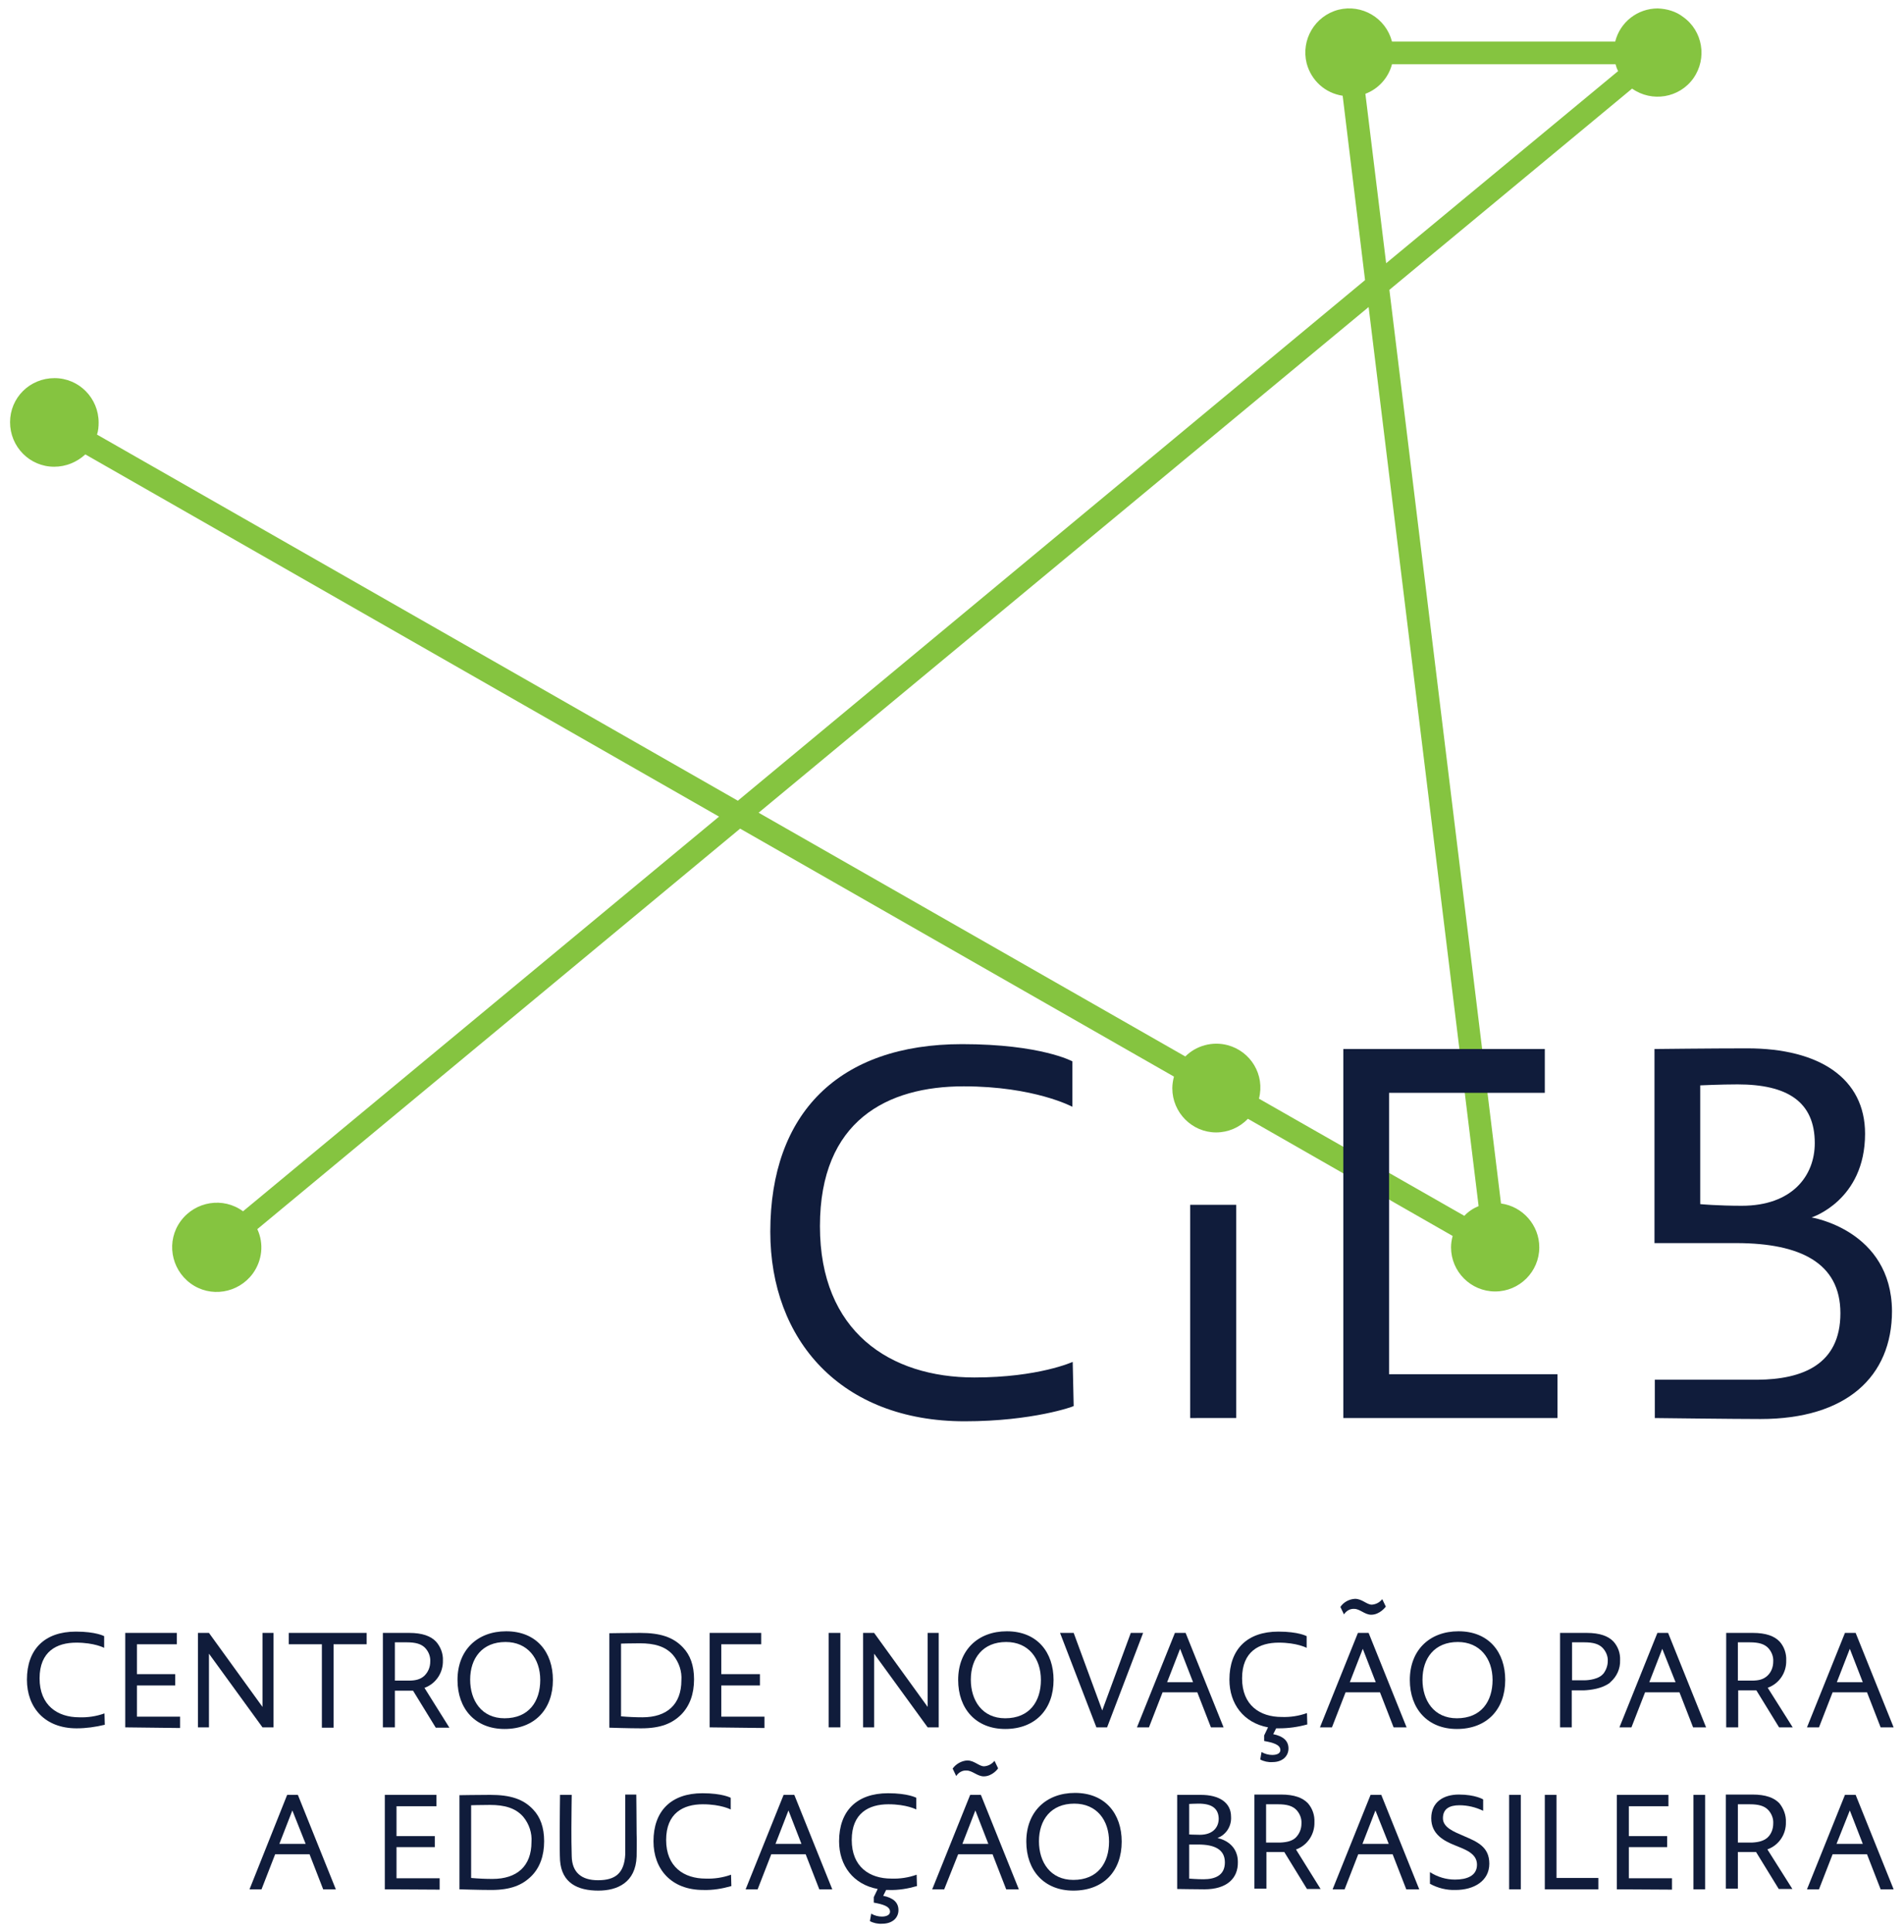
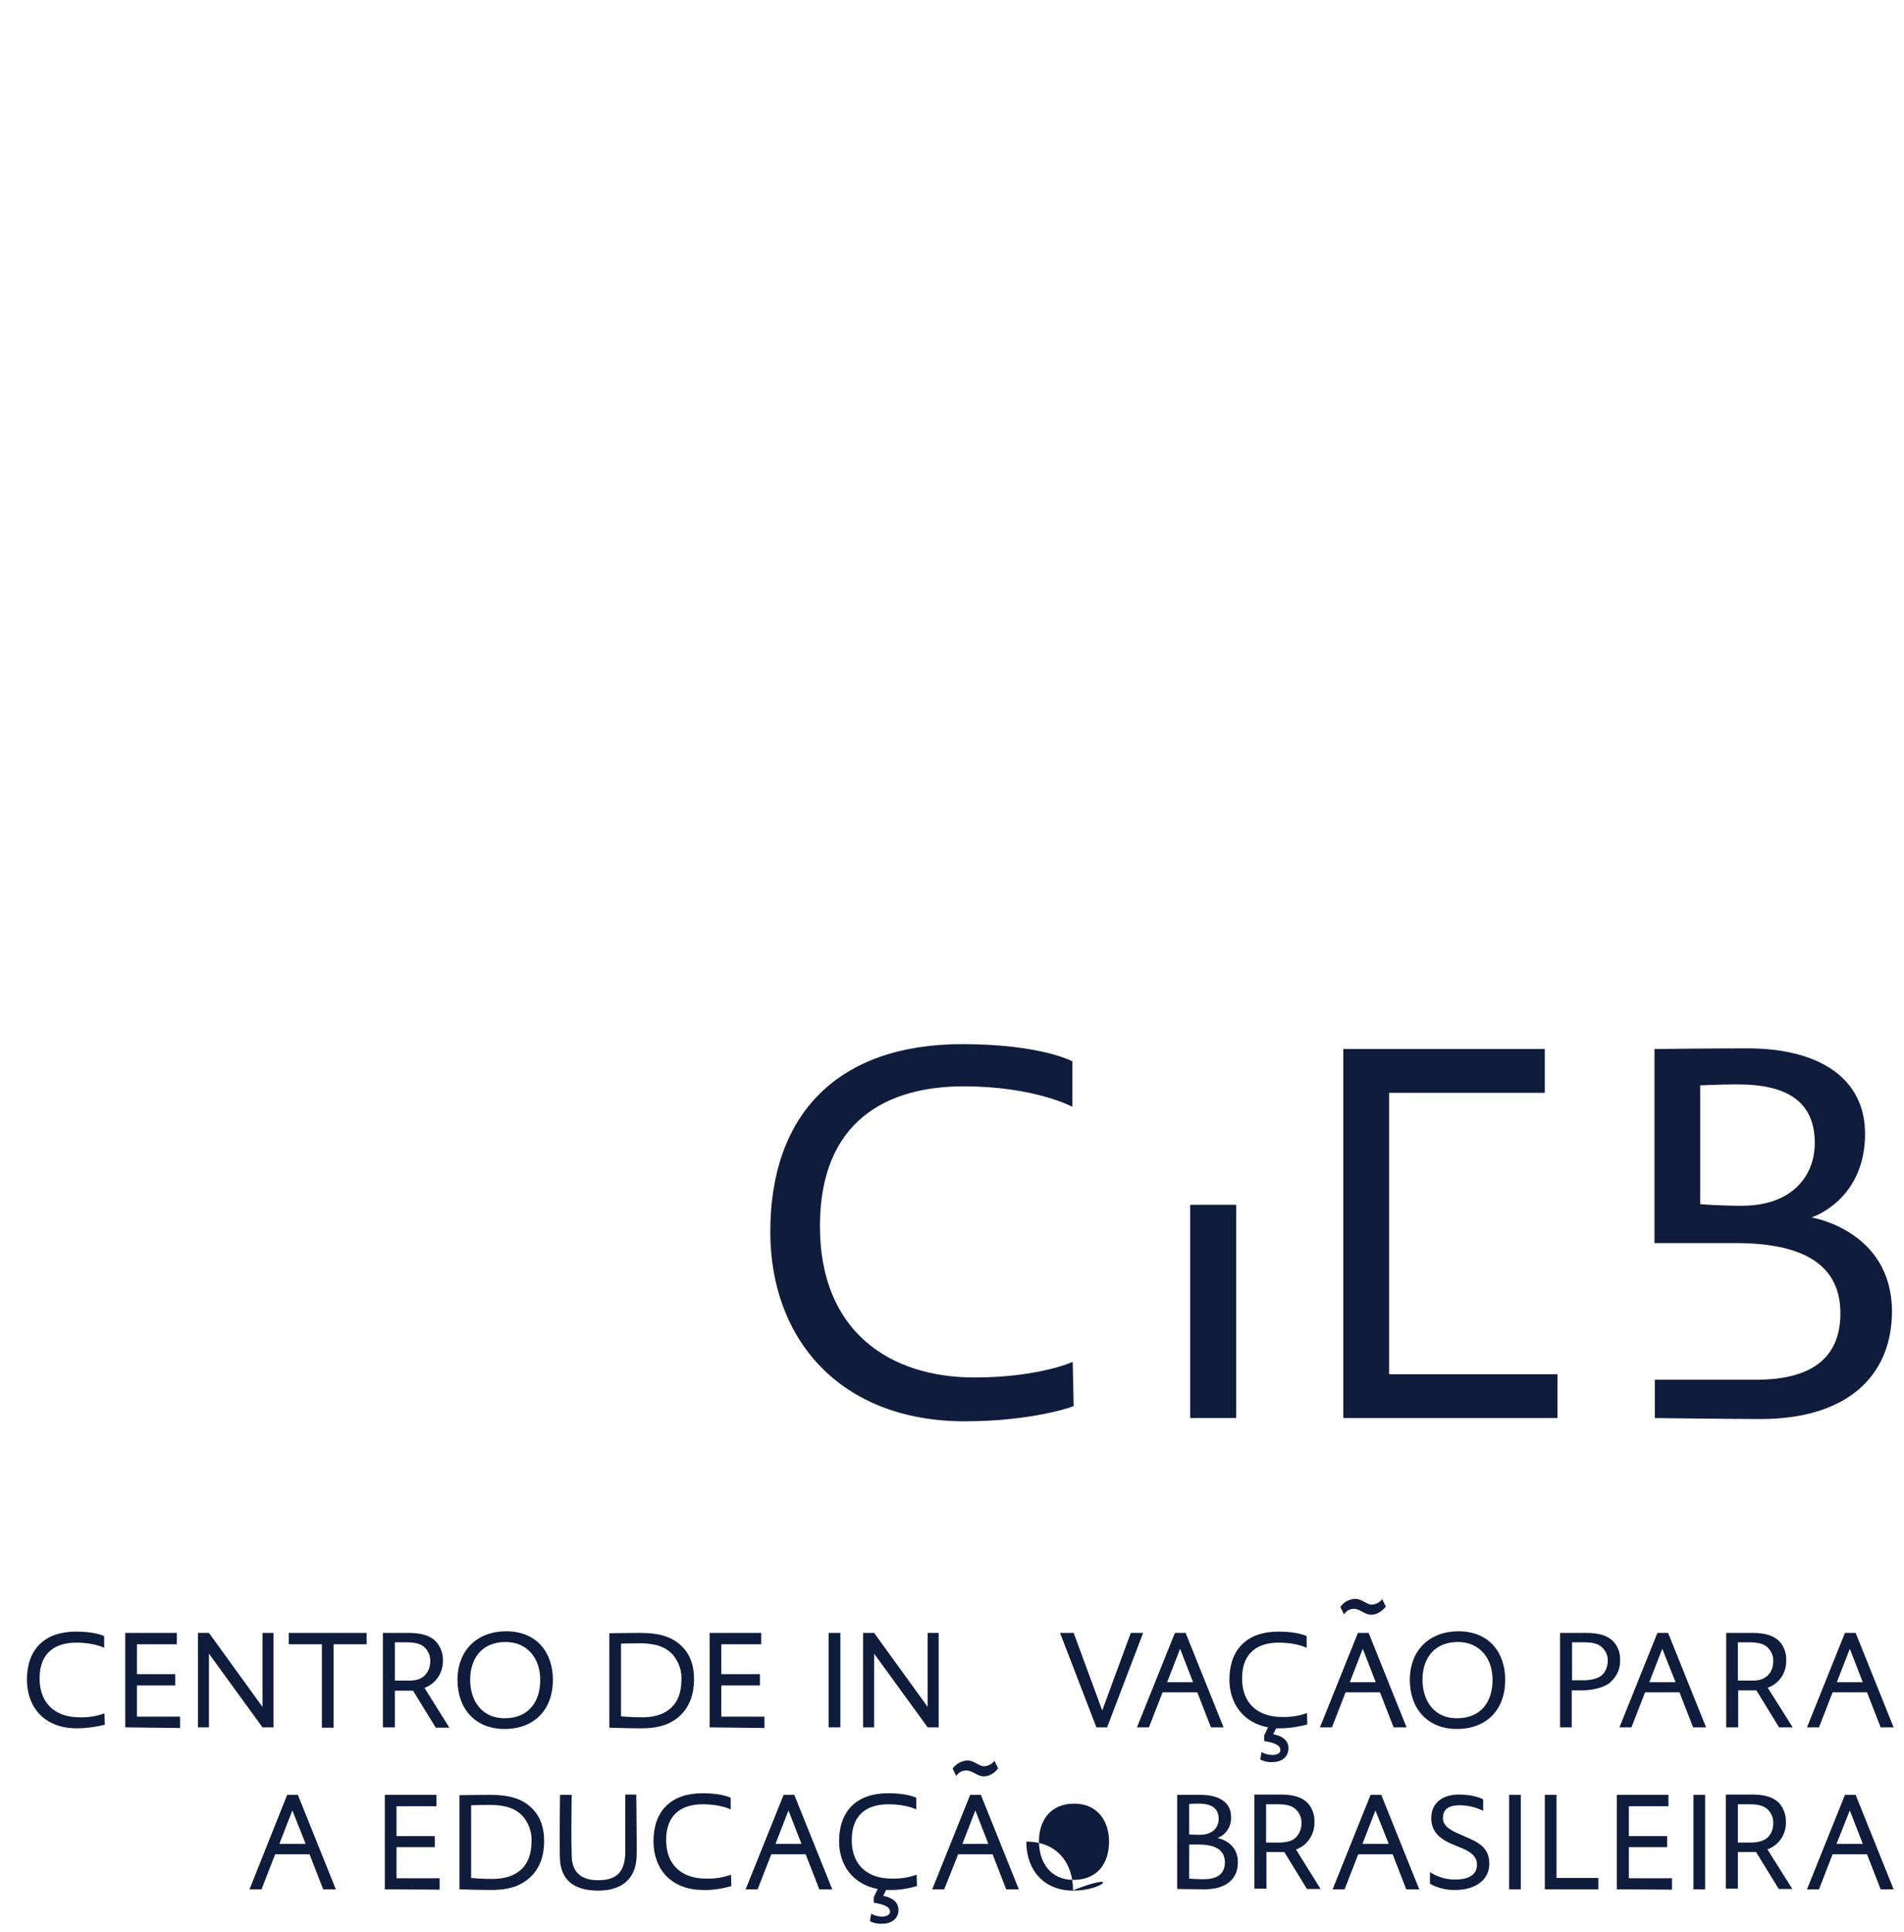
<svg xmlns="http://www.w3.org/2000/svg" version="1.1" id="Layer_1" x="0px" y="0px" viewBox="0 0 586.8 595.3" style="enable-background:new 0 0 586.8 595.3;" xml:space="preserve">
  <style type="text/css">
	.st0{fill:#85C440;}
	.st1{fill:#101C3B;}
</style>
  <title>cieb-logo-extendida</title>
-   <path class="st0" d="M510.9,2.6c-6.2,0-11.6,4.2-13.1,10.2H429c-1.9-7.3-9.3-11.6-16.5-9.8c-7.3,1.9-11.6,9.3-9.8,16.5  c1.4,5.3,5.7,9.2,11.1,10l6.9,56.8L227.4,246.7L29.9,133.9c0.4-1.2,0.5-2.5,0.5-3.7c0-7.5-6-13.7-13.6-13.7s-13.7,6-13.7,13.6  c0,7.5,6,13.7,13.6,13.7c3.6,0,7-1.4,9.6-3.8l195.3,111.6L74.9,373.2c-6.1-4.5-14.7-3.1-19.2,3s-3.1,14.7,3,19.2s14.7,3.1,19.2-3  c2.9-4,3.5-9.2,1.4-13.7l148.8-123.4l133.7,76.4c-0.3,1.2-0.5,2.4-0.5,3.6c0,7.5,6.1,13.6,13.5,13.6c3.7,0,7.2-1.5,9.8-4.2  l63.1,36.1c-0.3,1.1-0.5,2.3-0.5,3.5c0,7.5,6.1,13.6,13.6,13.6c7.5,0,13.6-6.1,13.6-13.6c0-6.8-5.1-12.6-11.8-13.5L428.2,89.3  l74.8-62c6.1,4.3,14.6,2.9,18.9-3.2s2.9-14.6-3.2-18.9C516.5,3.5,513.7,2.7,510.9,2.6L510.9,2.6z M388,338.5  c1.9-7.3-2.5-14.6-9.7-16.5c-4.6-1.2-9.6,0.1-13,3.5l-131.5-75.1L421.8,94.6l33.9,277c-1.7,0.7-3.2,1.7-4.4,3L388,338.5z   M427.2,81.1l-6.4-52.2c4-1.5,7.1-4.9,8.2-9.1h68.9c0.2,0.7,0.4,1.4,0.8,2.1L427.2,81.1z" />
  <path class="st1" d="M297.3,437.9c-38.1,0-59.9-25-59.9-58.4c0-36.5,21.1-57.8,59.1-57.8c24.3,0,34,5.3,34,5.3v14  c0,0-11.7-6.3-33.5-6.3c-23.5,0-44.3,10.5-44.3,43.1c0,32.5,21.6,46.6,47.6,46.6c19.8,0,30.3-4.8,30.3-4.8l0.3,13.6  C331,433.3,318.3,437.9,297.3,437.9z" />
  <path class="st1" d="M366.8,436.9v-65.7H381v65.7H366.8z" />
  <path class="st1" d="M414,436.9V323.2h62.1v13.5h-48v86.7h51.9v13.5H414z" />
  <path class="st1" d="M558.3,375.1c0,0,16.5-5.2,16.5-25.8c0-17-14-26.3-36.3-26.3c-11,0-28.6,0.2-28.6,0.2V383h25.6  c19,0.1,31.7,5.9,31.7,21.6c0,15.9-11.8,20.4-25.6,20.5h-31.6v11.8c0,0,24.5,0.3,32.6,0.3c26.5,0,40.5-13.1,40.5-33.3  C582.9,379,558.3,375.1,558.3,375.1z M536.8,371.5c-7.3,0-12.8-0.5-12.8-0.5v-36.6c0,0,6.3-0.3,11.5-0.3c15.3,0,23.8,5.3,23.8,18.1  C559.3,362.3,552.3,371.5,536.8,371.5z" />
  <path class="st1" d="M99.6,582.1l-4.2-10.8H84.8l-4.2,10.8h-3.7L88.5,553h3.3l11.7,29.1L99.6,582.1z M90.1,557.8l-4,10.3h8.1  L90.1,557.8z" />
  <path class="st1" d="M118.6,582.1V553h15.9v3.5h-12.3v9.2h11.8v3.4h-11.8v9.6h13.3v3.5L118.6,582.1z" />
  <path class="st1" d="M163.8,578c-2.8,2.8-6.4,4.3-12.4,4.3c-3.8,0-9.8-0.2-9.8-0.2v-29c0,0,6-0.1,9.5-0.1c6.2,0,10.2,1.3,13.2,4.5  c2.2,2.3,3.4,5.5,3.4,9.8C167.7,571.7,166.4,575.4,163.8,578z M161.3,559.8c-2.4-2.8-5.9-3.7-10.3-3.7c-3.2,0-5.8,0.1-5.8,0.1v22.4  c2.2,0.2,4.4,0.3,6.6,0.3c7.5,0,12-3.9,12-11.4C164,564.8,163.1,562,161.3,559.8L161.3,559.8z" />
  <path class="st1" d="M196.2,572c-0.3,8-5.9,10.5-11.8,10.5c-6.3,0-11.3-2.3-11.8-9.3c-0.1-1.6-0.1-5-0.1-8.7  c0-4.1,0.1-11.5,0.1-11.5h3.6c0,0-0.1,6.9-0.1,10.3c0,2.5,0,5.8,0.1,8.6c0.1,5,3,7.4,8.1,7.4c5.3,0,8.1-2.1,8.4-8c0-1,0-3.5,0-6.3  c0-6.3,0-12.1,0-12.1h3.4c0,0,0.1,9,0.1,12.1C196.3,567,196.2,570.5,196.2,572z" />
  <path class="st1" d="M216.7,582.3c-9.8,0-15.3-6.4-15.3-15c0-9.3,5.4-14.8,15.1-14.8c6.2,0,8.7,1.4,8.7,1.4v3.6c0,0-3-1.6-8.6-1.6  c-6,0-11.3,2.7-11.3,11s5.5,11.9,12.2,11.9c2.6,0.1,5.3-0.3,7.8-1.2l0.1,3.5C222.6,581.9,219.7,582.4,216.7,582.3z" />
  <path class="st1" d="M252.5,582.1l-4.2-10.8h-10.6l-4.2,10.8h-3.7l11.7-29.1h3.3l11.7,29.1L252.5,582.1z M243,557.8l-4,10.3h8  L243,557.8z" />
  <path class="st1" d="M274,582.3h-0.9l-0.9,1.8c3,0.6,4.7,2,4.7,4.4c0,2.5-2,4.2-5,4.2c-1.3,0.1-2.7-0.2-3.8-0.8l0.4-2.3  c1,0.6,2.2,0.9,3.3,0.9c1.4,0,2.5-0.5,2.5-1.5c0-1.7-2.3-2.3-5-2.8v-1.7l1.2-2.5c-7.5-1.4-11.9-7.2-11.9-14.7  c0-9.3,5.4-14.8,15.1-14.8c6.2,0,8.7,1.4,8.7,1.4v3.6c0,0-3-1.6-8.6-1.6c-6,0-11.3,2.7-11.3,11s5.5,11.9,12.2,11.9  c2.6,0.1,5.3-0.3,7.8-1.2l0.1,3.5C279.8,581.9,276.9,582.4,274,582.3z" />
  <path class="st1" d="M310.1,582.1l-4.2-10.8h-10.6l-4.3,10.8h-3.7L299,553h3.3l11.7,29.1H310.1z M303.2,547.3c-2,0-3.5-1.8-5.3-1.8  c-1.3-0.1-2.5,0.6-3.2,1.7l-1.1-2.3c1-1.4,2.7-2.4,4.5-2.5c2.2,0,3.6,1.8,5.2,1.8c1.3-0.1,2.4-0.7,3.2-1.7l1.1,2.3  C307.7,544.8,305.9,547.3,303.2,547.3L303.2,547.3z M300.6,557.8l-4,10.3h8L300.6,557.8z" />
-   <path class="st1" d="M330.8,582.5c-9,0-14.5-6.2-14.5-15.1c0-9.2,6.1-15,15-15c9.4,0,14.4,6.5,14.4,15  C345.7,576.5,340.1,582.5,330.8,582.5z M331.1,555.7c-7.2,0-10.9,5-10.9,11.6c0,6.4,3.5,11.9,10.6,11.9c7.5,0,11-5.2,11-11.8  S338,555.7,331.1,555.7L331.1,555.7z" />
+   <path class="st1" d="M330.8,582.5c-9,0-14.5-6.2-14.5-15.1c9.4,0,14.4,6.5,14.4,15  C345.7,576.5,340.1,582.5,330.8,582.5z M331.1,555.7c-7.2,0-10.9,5-10.9,11.6c0,6.4,3.5,11.9,10.6,11.9c7.5,0,11-5.2,11-11.8  S338,555.7,331.1,555.7L331.1,555.7z" />
  <path class="st1" d="M371.2,582.1c-2.1,0-8.4-0.1-8.4-0.1V553c0,0,4.5,0,7.3,0c5.7,0,9.3,2.4,9.3,6.7c0.2,2.9-1.5,5.6-4.2,6.6  c0,0,6.3,1,6.3,7.4C381.6,578.8,378,582.1,371.2,582.1z M369.4,555.7c-1.3,0-2.9,0.1-2.9,0.1v9.4c0,0,1.4,0.1,3.3,0.1  c4,0,5.8-2.3,5.8-5C375.5,557.1,373.4,555.7,369.4,555.7L369.4,555.7z M369.3,568.3c-1.4,0-2.8,0-2.8,0v10.5c0,0,2.3,0.2,4.4,0.2  c3.6,0,6.6-1.2,6.6-5.2S374.3,568.3,369.3,568.3L369.3,568.3z" />
  <path class="st1" d="M433.4,582.1l-4.2-10.8h-10.6l-4.2,10.8h-3.7l11.7-29.1h3.3l11.7,29.1L433.4,582.1z M423.9,557.8l-4,10.3h8.1  L423.9,557.8z" />
  <path class="st1" d="M448.6,582.3c-2.8,0.1-5.5-0.6-7.9-1.9v-3.6c2.3,1.5,5,2.3,7.7,2.3c3.6,0,6.8-1.1,6.8-4.6s-3.7-4.7-6.9-6  s-7.2-3.3-7.2-8.3s3.8-7.3,8.5-7.3c5.1,0,7.5,1.5,7.5,1.5v3.5c-2.3-1.1-4.8-1.7-7.3-1.7c-3.1,0-5.1,1.1-5.1,4s3.5,4.2,6.5,5.5  c3.9,1.7,7.8,3.2,7.8,8.5S454.3,582.3,448.6,582.3z" />
  <path class="st1" d="M465.1,582.1V553h3.6v29.1L465.1,582.1z" />
  <path class="st1" d="M476.1,582.1V553h3.6v25.6h12.9v3.5L476.1,582.1z" />
  <path class="st1" d="M498.3,582.1V553h15.9v3.5H502v9.2h11.8v3.4H502v9.6h13.3v3.5L498.3,582.1z" />
  <path class="st1" d="M521.9,582.1V553h3.6v29.1L521.9,582.1z" />
  <path class="st1" d="M579.6,582.1l-4.2-10.8h-10.6l-4.2,10.8h-3.7l11.7-29.1h3.3l11.7,29.1L579.6,582.1z M570.1,557.8l-4.1,10.3h8.1  L570.1,557.8z" />
  <path class="st1" d="M399.4,569.8h0.1c3.5-1.3,5.7-4.7,5.6-8.4c0.1-2.1-0.6-4.2-2-5.8c-1.6-1.7-4.2-2.7-8.3-2.7h-8.2v29h3.7v-11.3  h5.5l7,11.4h4.2L399.4,569.8z M394.5,567.7h-4.3v-11.8h3.7c2.7,0,4.5,0.5,5.7,1.8c1,1.1,1.6,2.6,1.5,4.1c0,1.7-0.6,3.2-1.8,4.4  C398.2,567.2,396.7,567.6,394.5,567.7z" />
  <path class="st1" d="M544.7,569.8L544.7,569.8c3.6-1.3,5.8-4.7,5.7-8.4c0.1-2.1-0.7-4.2-2-5.8c-1.6-1.7-4.2-2.7-8.3-2.7h-8.2v29h3.7  v-11.3h5.6l7,11.4h4.2L544.7,569.8z M539.9,567.7h-4.3v-11.8h3.7c2.7,0,4.5,0.5,5.7,1.8c1,1.1,1.6,2.6,1.5,4.1  c0,1.7-0.6,3.3-1.8,4.4C543.5,567.2,542,567.6,539.9,567.7L539.9,567.7z" />
  <path class="st1" d="M210,528.2c-2.8,2.8-6.4,4.3-12.4,4.3c-3.8,0-9.8-0.2-9.8-0.2v-29.1c0,0,6.1-0.1,9.5-0.1  c6.2,0,10.2,1.3,13.2,4.5c2.2,2.3,3.4,5.5,3.4,9.8C213.9,521.9,212.6,525.5,210,528.2z M207.5,510c-2.4-2.8-5.9-3.7-10.3-3.7  c-3.2,0-5.8,0.1-5.8,0.1v22.4c2.2,0.2,4.4,0.3,6.6,0.3c7.5,0,12-3.9,12-11.4C210.2,515,209.3,512.2,207.5,510z" />
  <path class="st1" d="M218.7,532.2v-29.1h15.9v3.5h-12.3v9.2h11.9v3.5h-11.9v9.6h13.3v3.5L218.7,532.2z" />
  <path class="st1" d="M255.4,532.2v-29.1h3.6v29.1H255.4z" />
  <path class="st1" d="M285.9,532.2l-16.5-22.7v22.7h-3.4v-29.1h3.4l16.5,22.8v-22.8h3.4v29.1H285.9z" />
-   <path class="st1" d="M309.8,532.7c-9,0-14.5-6.2-14.5-15.1c0-9.2,6.1-15,15-15c9.4,0,14.4,6.5,14.4,15  C324.7,526.6,319.1,532.7,309.8,532.7z M310.1,505.9c-7.2,0-10.9,5-10.9,11.6c0,6.4,3.5,11.9,10.6,11.9c7.5,0,11-5.2,11-11.8  S317,505.9,310.1,505.9L310.1,505.9z" />
  <path class="st1" d="M341.2,532.2h-3.3l-11.2-29.1h4.2l8.8,23.9l8.8-23.9h3.8L341.2,532.2z" />
  <path class="st1" d="M373.2,532.2l-4.2-10.8h-10.7l-4.2,10.8h-3.7l11.7-29.1h3.3l11.7,29.1H373.2z M363.7,508l-4,10.3h8L363.7,508z" />
  <path class="st1" d="M394.2,532.5h-0.9l-0.9,1.8c3,0.6,4.7,2,4.7,4.4c0,2.5-2,4.2-4.9,4.2c-1.3,0.1-2.7-0.2-3.8-0.8l0.4-2.3  c1,0.6,2.2,0.9,3.3,0.9c1.5,0,2.5-0.5,2.5-1.5c0-1.7-2.3-2.3-5-2.8v-1.7l1.2-2.5c-7.5-1.4-11.9-7.2-11.9-14.7  c0-9.3,5.4-14.8,15.1-14.8c6.2,0,8.7,1.4,8.7,1.4v3.6c0,0-3-1.6-8.6-1.6c-6,0-11.3,2.7-11.3,11s5.5,11.9,12.2,11.9  c2.6,0.1,5.3-0.3,7.8-1.2l0.1,3.5C400,532.1,397.1,532.5,394.2,532.5z" />
  <path class="st1" d="M429.5,532.2l-4.2-10.8h-10.6l-4.2,10.8h-3.7l11.7-29.1h3.3l11.7,29.1H429.5z M422.6,497.5  c-2,0-3.5-1.8-5.2-1.8c-1.3-0.1-2.5,0.6-3.2,1.7l-1.1-2.3c1-1.5,2.7-2.4,4.5-2.5c2.2,0,3.6,1.8,5.2,1.8c1.3-0.1,2.4-0.7,3.2-1.7  l1.1,2.3C427.1,495,425.3,497.5,422.6,497.5L422.6,497.5z M420,508l-4,10.3h8L420,508z" />
  <path class="st1" d="M449,532.7c-9,0-14.5-6.2-14.5-15.1c0-9.2,6.1-15,15-15c9.4,0,14.4,6.5,14.4,15  C463.9,526.6,458.3,532.7,449,532.7z M449.3,505.9c-7.2,0-10.9,5-10.9,11.6c0,6.4,3.5,11.9,10.6,11.9c7.5,0,11-5.2,11-11.8  S456.1,505.9,449.3,505.9L449.3,505.9z" />
  <path class="st1" d="M23.6,532.5c-9.8,0-15.3-6.4-15.3-15c0-9.3,5.4-14.8,15.1-14.8c6.2,0,8.7,1.4,8.7,1.4v3.6c0,0-3-1.6-8.6-1.6  c-6,0-11.3,2.7-11.3,11s5.5,12,12.2,12c2.6,0.1,5.3-0.3,7.8-1.2l0.1,3.5C29.4,532.1,26.5,532.5,23.6,532.5z" />
  <path class="st1" d="M38.6,532.2v-29.1h15.9v3.5H42.2v9.2h11.8v3.5H42.2v9.6h13.3v3.5L38.6,532.2z" />
  <path class="st1" d="M80.9,532.2l-16.5-22.7v22.7H61v-29.1h3.4l16.5,22.8v-22.8h3.4v29.1H80.9z" />
  <path class="st1" d="M102.8,506.6v25.7h-3.6v-25.7H89v-3.5h24v3.5H102.8z" />
  <path class="st1" d="M155.5,532.7c-9,0-14.5-6.2-14.5-15.1c0-9.2,6.1-15,15-15c9.4,0,14.4,6.5,14.4,15  C170.4,526.6,164.8,532.7,155.5,532.7z M155.8,505.9c-7.2,0-10.9,5-10.9,11.6c0,6.4,3.5,11.9,10.6,11.9c7.5,0,11-5.2,11-11.8  S162.6,505.9,155.8,505.9z" />
  <path class="st1" d="M130.8,520h0.1c3.5-1.3,5.7-4.7,5.6-8.4c0.1-2.1-0.7-4.2-2.1-5.8c-1.6-1.7-4.2-2.7-8.3-2.7H118v29.1h3.7v-11.3  h5.6l7,11.4h4.2L130.8,520z M126,517.8h-4.3v-11.8h3.7c2.7,0,4.5,0.5,5.7,1.8c1,1.1,1.6,2.6,1.5,4.1c0,1.7-0.6,3.2-1.8,4.4  C129.6,517.4,128.1,517.8,126,517.8z" />
  <path class="st1" d="M497.3,505.8c-1.6-1.7-4.2-2.7-8.3-2.7h-8.2v29.1h3.6v-11.4h3.8c2-0.1,5.5-0.5,7.9-2.3l0.1-0.1l0.2-0.2  c1.9-1.7,3-4.1,2.9-6.7C499.4,509.4,498.7,507.4,497.3,505.8z M494.2,515.6l-0.2,0.2l0,0l0,0l-0.3,0.3c-1.8,1.6-5.3,1.6-5.3,1.6  h-3.9V506h3.8c2.7,0,4.5,0.5,5.7,1.8c1,1.1,1.6,2.6,1.5,4C495.5,513.2,495,514.5,494.2,515.6L494.2,515.6z" />
  <path class="st1" d="M521.8,532.2l-4.2-10.8H507l-4.2,10.8h-3.7l11.7-29.1h3.3l11.7,29.1H521.8z M512.3,508l-4,10.3h8.1L512.3,508z" />
  <path class="st1" d="M579.6,532.2l-4.2-10.8h-10.6l-4.2,10.8h-3.7l11.7-29.1h3.3l11.7,29.1H579.6z M570.1,508l-4,10.3h8L570.1,508z" />
  <path class="st1" d="M544.8,520L544.8,520c3.6-1.3,5.8-4.7,5.7-8.4c0.1-2.1-0.6-4.2-2-5.8c-1.6-1.7-4.2-2.7-8.3-2.7H532v29.1h3.7  v-11.4h5.6l7,11.4h4.2L544.8,520z M539.9,517.8h-4.3V506h3.7c2.7,0,4.5,0.5,5.7,1.8c1,1.1,1.6,2.6,1.5,4.1c0,1.7-0.6,3.3-1.8,4.4  C543.5,517.4,542.1,517.8,539.9,517.8L539.9,517.8z" />
</svg>